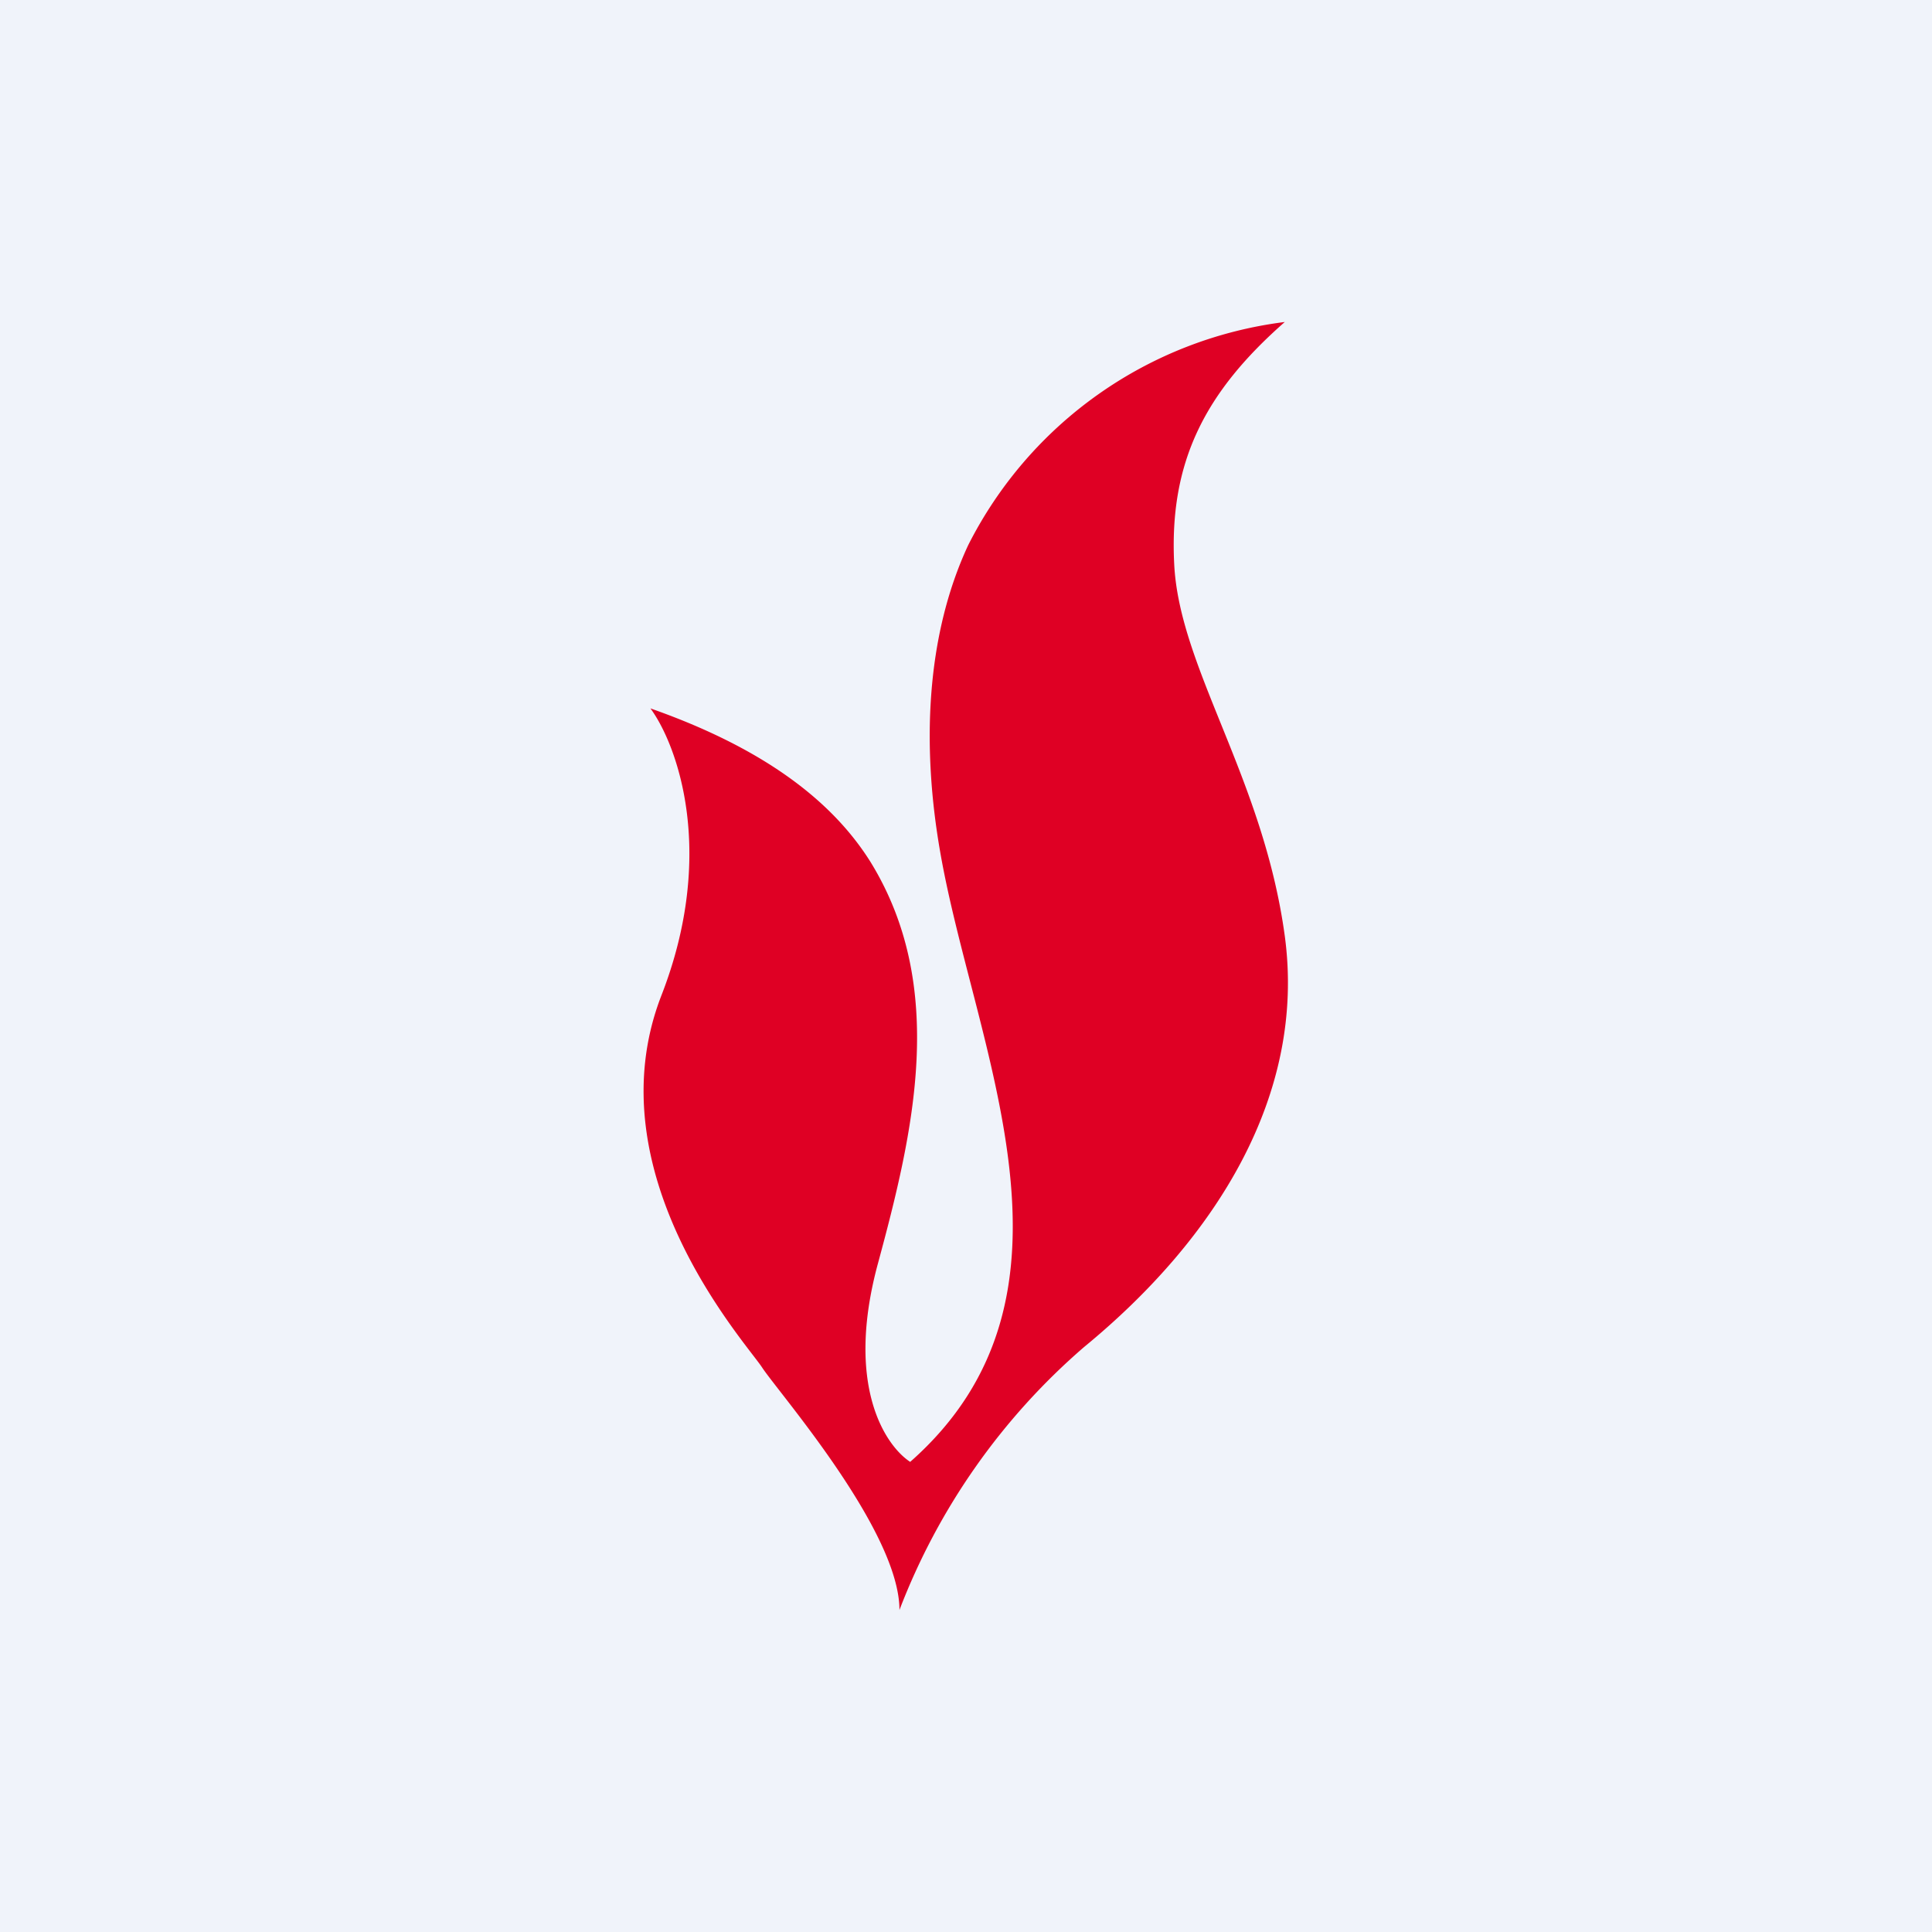
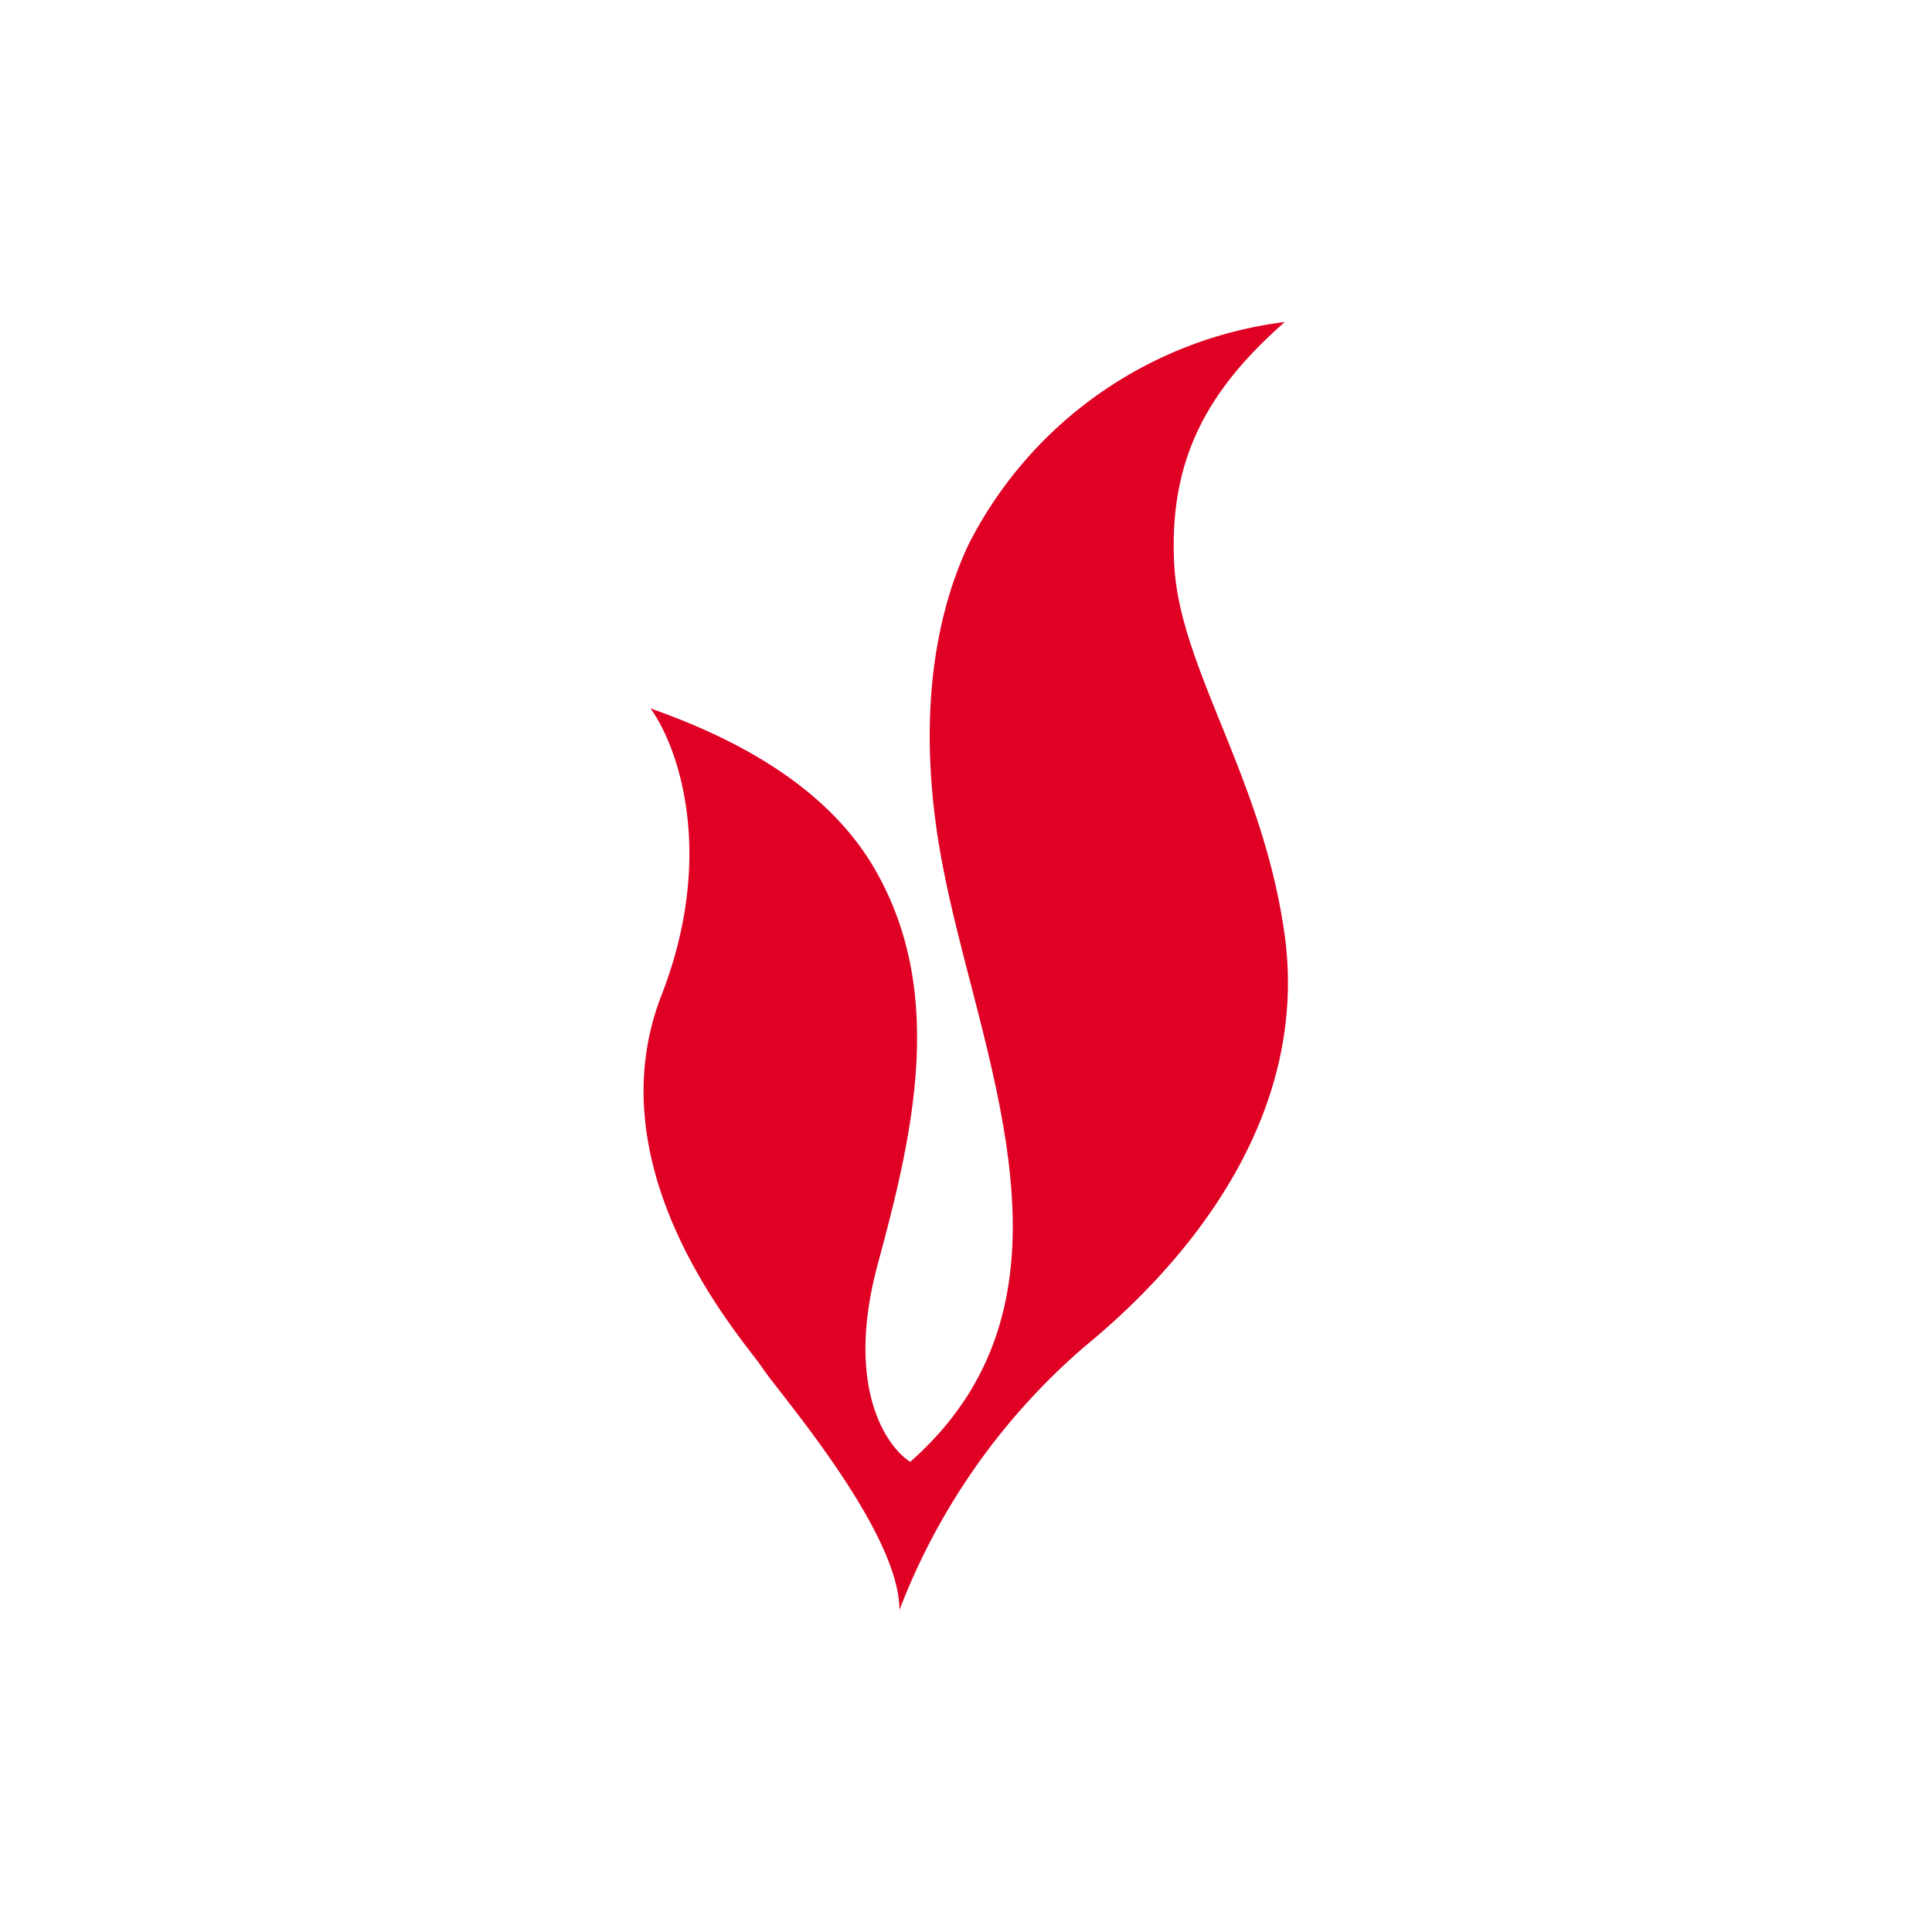
<svg xmlns="http://www.w3.org/2000/svg" width="18" height="18" viewBox="0 0 18 18">
-   <path fill="#F0F3FA" d="M0 0h18v18H0z" />
  <path d="M6.16 9.28c.52-1.33.15-2.34-.1-2.68 1.14.4 1.73.92 2.05 1.43.72 1.17.4 2.52.07 3.74-.31 1.14.07 1.7.3 1.85 1.77-1.56.6-3.84.28-5.68-.17-.97-.14-2 .26-2.86A3.84 3.84 0 0 1 11.97 3c-.74.65-1.08 1.3-1.03 2.26.05.97.83 1.99 1.03 3.46.2 1.48-.64 2.82-1.87 3.83A6.13 6.13 0 0 0 8.38 15c0-.74-1.13-2.03-1.28-2.26-.15-.23-1.58-1.8-.94-3.46Z" fill="#DF0024" />
</svg>